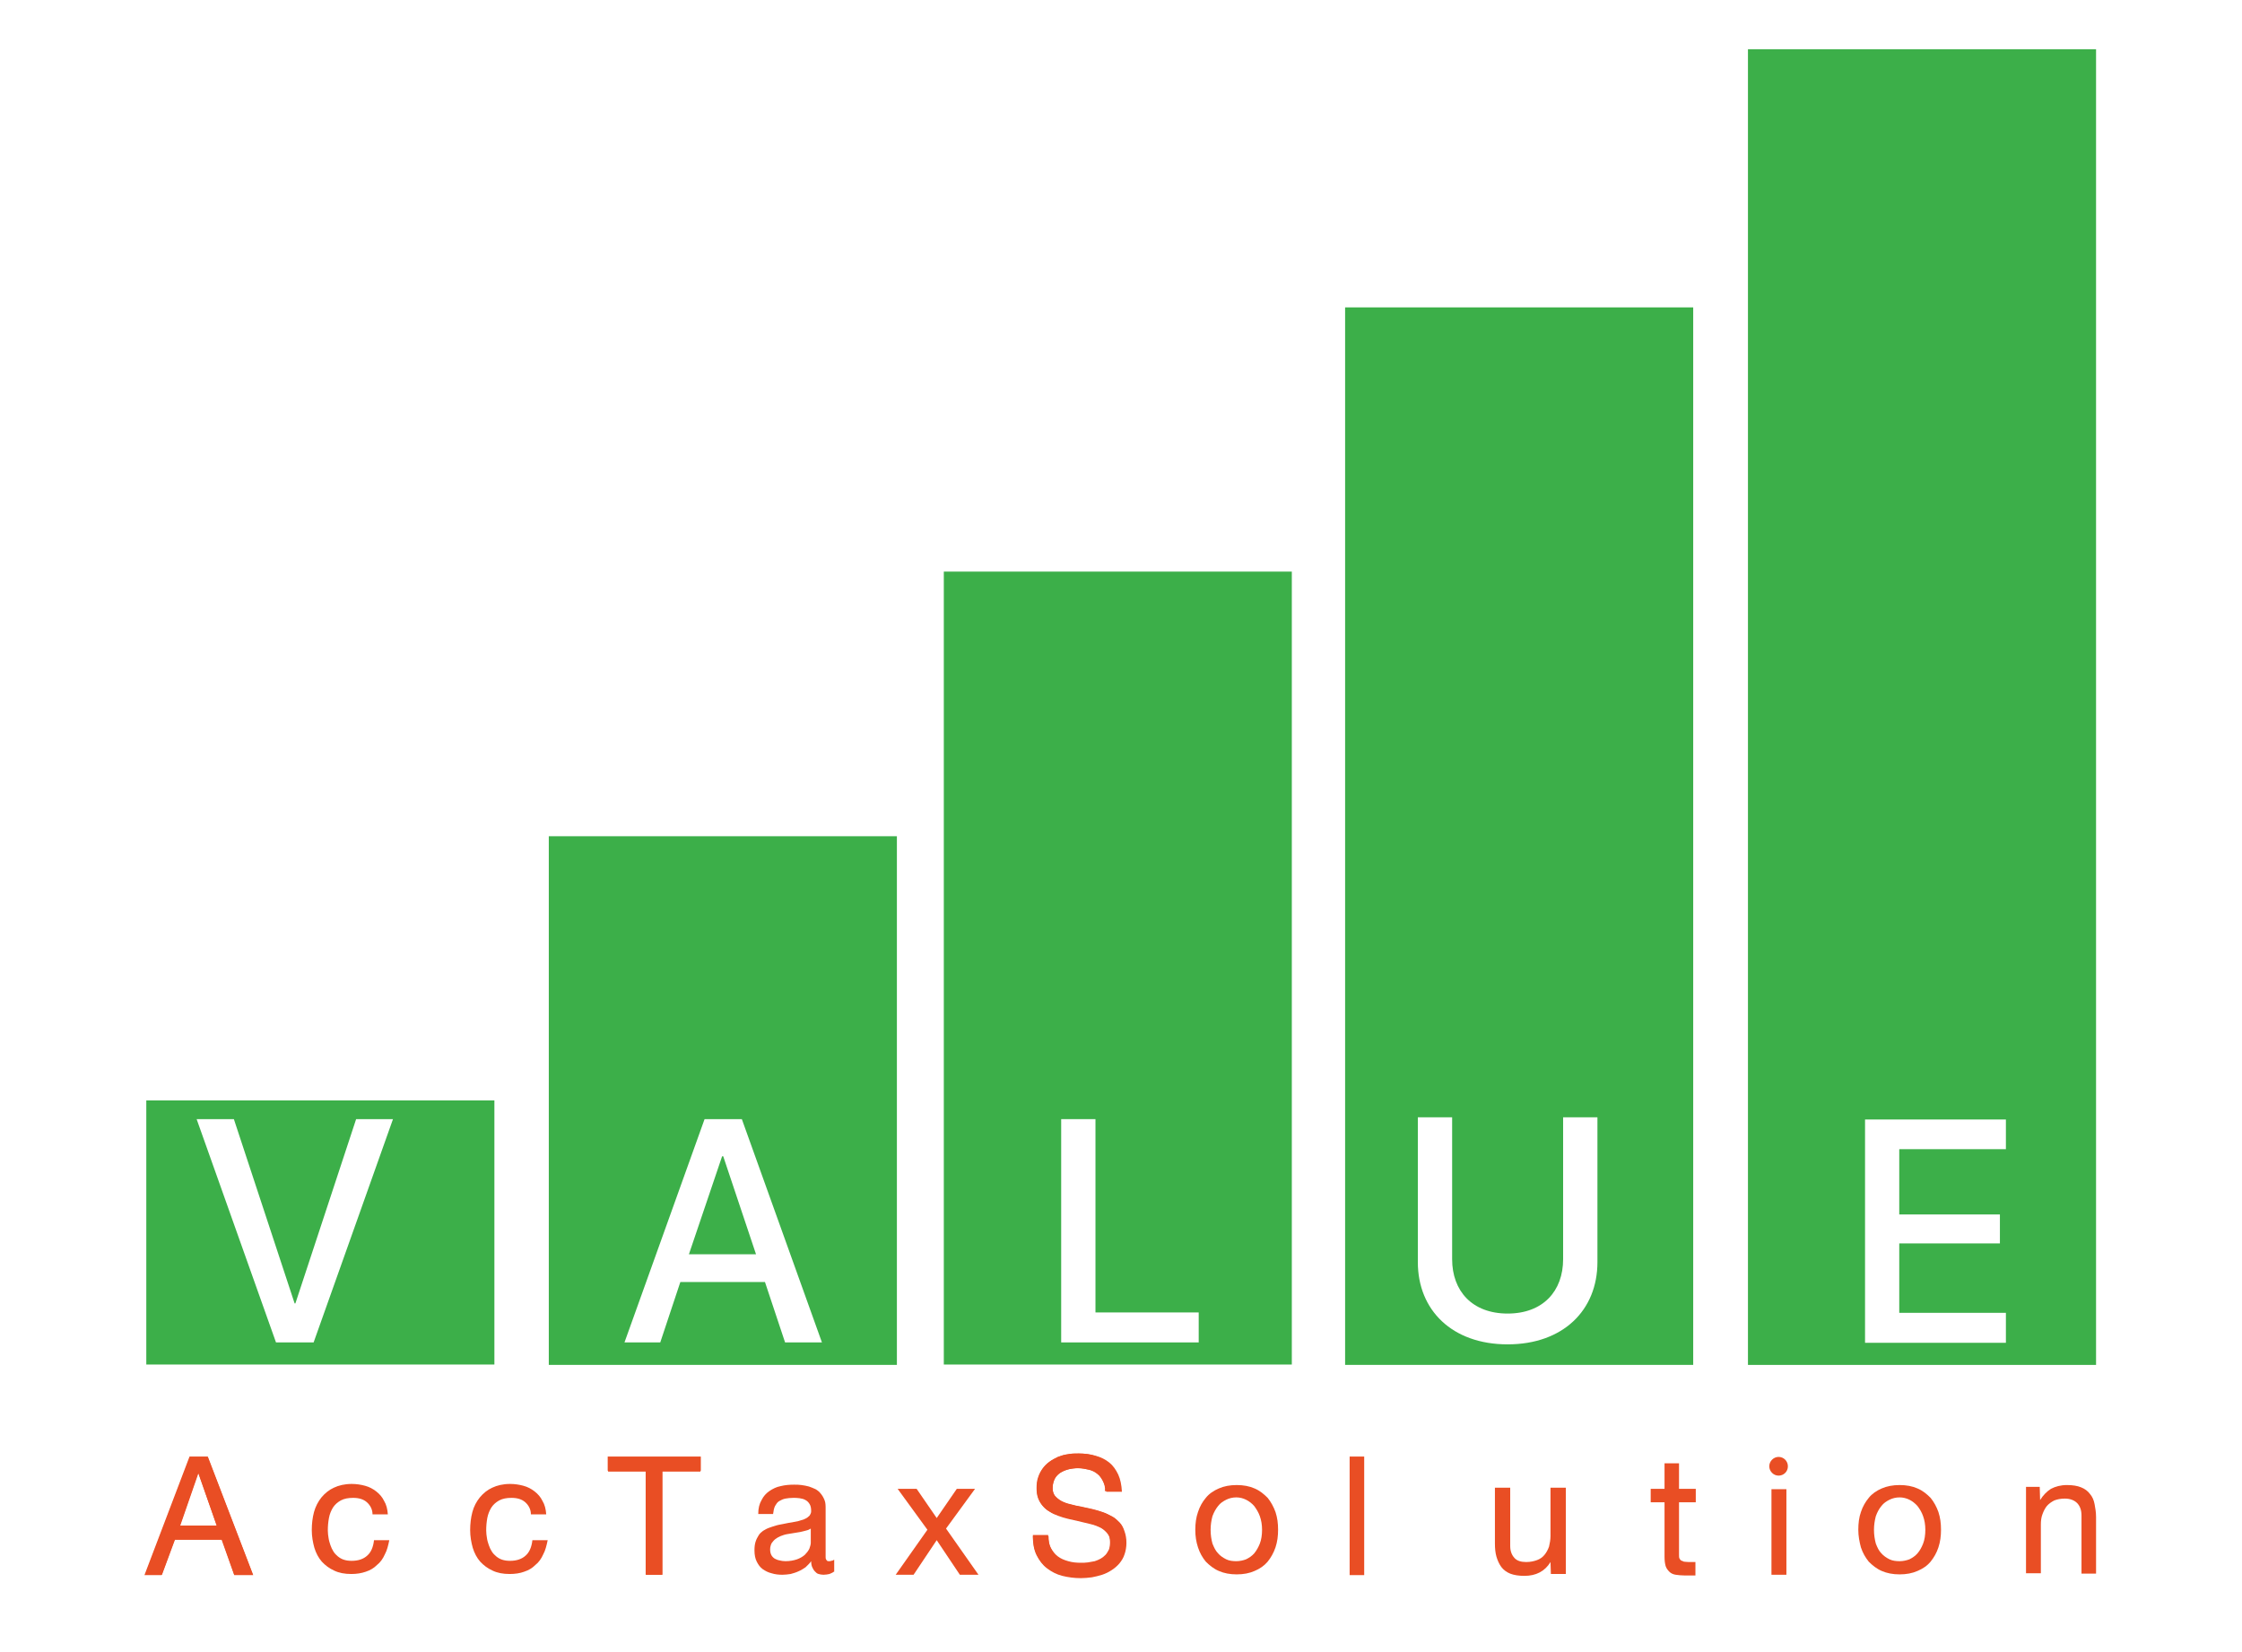
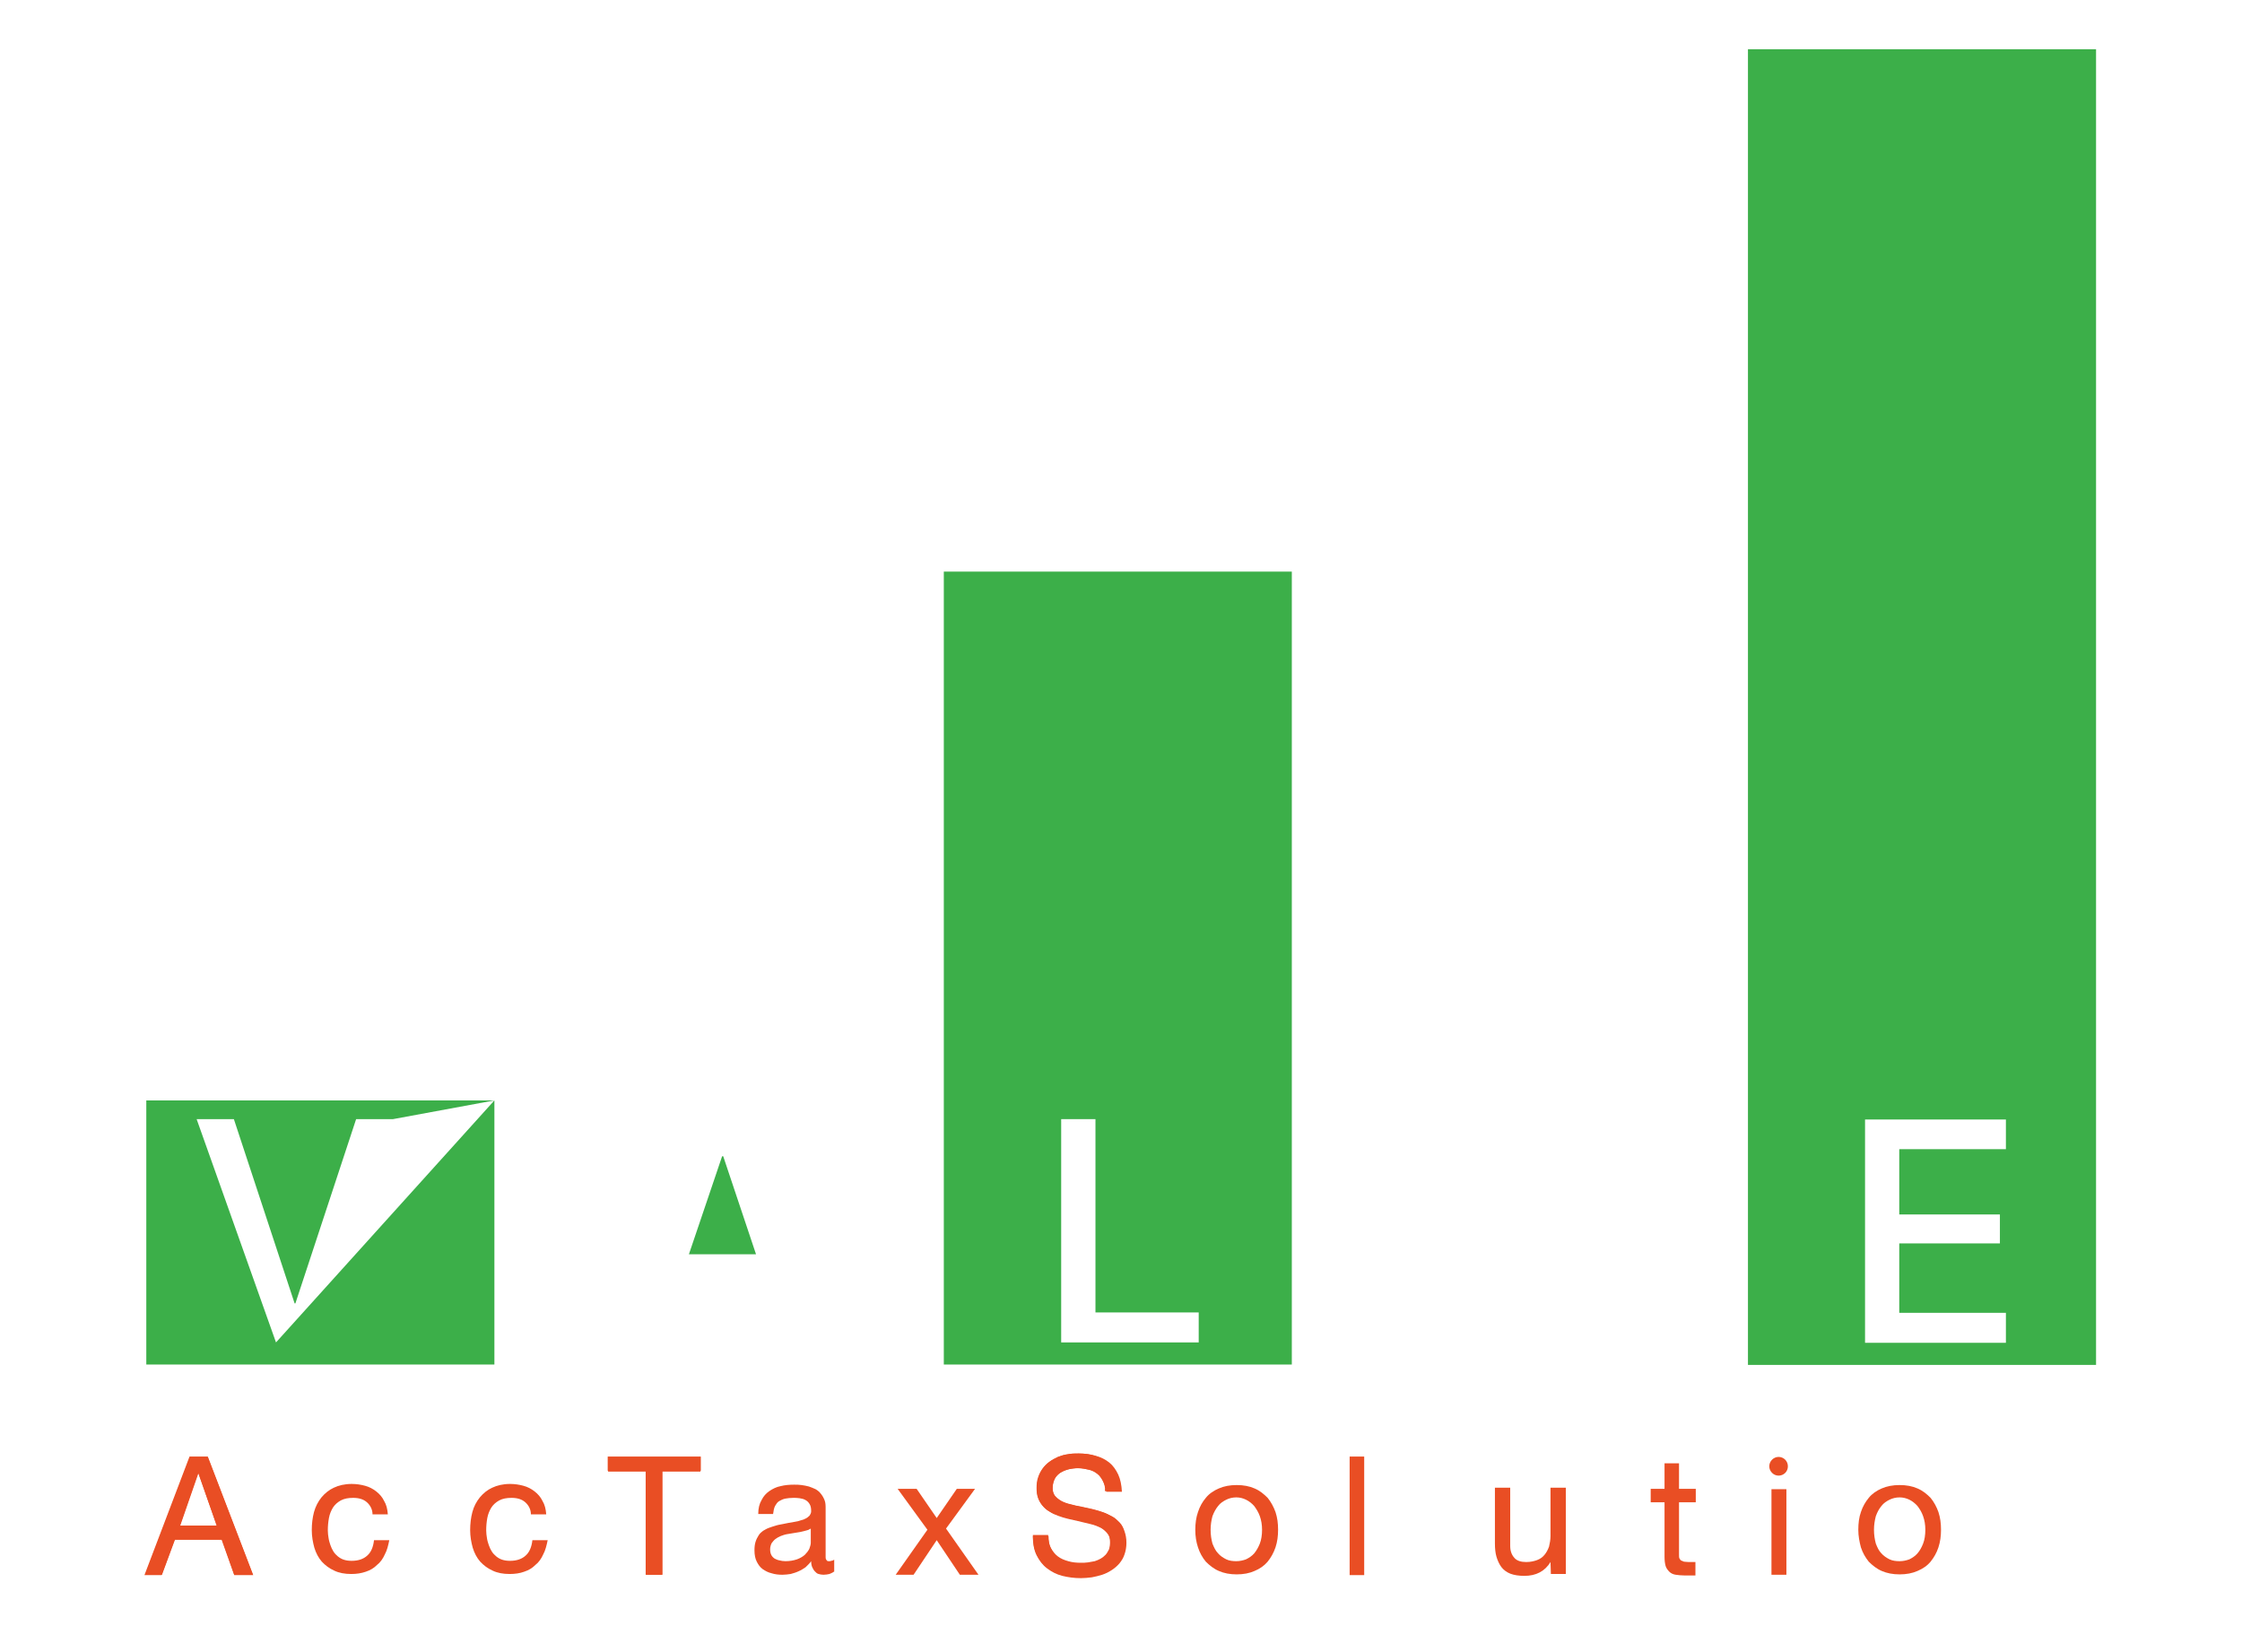
<svg xmlns="http://www.w3.org/2000/svg" width="95px" height="70px" viewBox="0 0 94 70" version="1.1">
  <g id="surface1">
    <path style=" stroke:none;fill-rule:nonzero;fill:rgb(91.373%,30.588%,14.118%);fill-opacity:1;" d="M 74.863 61.73 C 74.656 61.73 74.469 61.906 74.469 62.129 C 74.469 62.332 74.641 62.523 74.863 62.523 C 75.082 62.523 75.258 62.352 75.258 62.129 C 75.258 61.906 75.082 61.73 74.863 61.73 Z M 74.863 61.73 " />
-     <path style=" stroke:none;fill-rule:nonzero;fill:rgb(23.529%,68.627%,28.627%);fill-opacity:1;" d="M 20.449 46.625 L 5.699 46.625 L 5.699 57.816 L 20.449 57.816 Z M 12.789 56.879 L 11.195 56.879 L 7.832 47.418 L 9.41 47.418 L 11.984 55.227 L 12.016 55.227 L 14.59 47.418 L 16.152 47.418 Z M 12.789 56.879 " />
+     <path style=" stroke:none;fill-rule:nonzero;fill:rgb(23.529%,68.627%,28.627%);fill-opacity:1;" d="M 20.449 46.625 L 5.699 46.625 L 5.699 57.816 L 20.449 57.816 Z L 11.195 56.879 L 7.832 47.418 L 9.41 47.418 L 11.984 55.227 L 12.016 55.227 L 14.59 47.418 L 16.152 47.418 Z M 12.789 56.879 " />
    <path style=" stroke:none;fill-rule:nonzero;fill:rgb(23.529%,68.627%,28.627%);fill-opacity:1;" d="M 30.098 48.992 L 28.691 53.145 L 31.535 53.145 L 30.145 48.992 Z M 30.098 48.992 " />
-     <path style=" stroke:none;fill-rule:nonzero;fill:rgb(23.529%,68.627%,28.627%);fill-opacity:1;" d="M 37.504 35.43 L 22.754 35.43 L 22.754 57.832 L 37.504 57.832 Z M 32.766 56.879 L 31.914 54.32 L 28.328 54.32 L 27.477 56.879 L 25.961 56.879 L 29.355 47.418 L 30.934 47.418 L 34.328 56.879 Z M 32.766 56.879 " />
    <path style=" stroke:none;fill-rule:nonzero;fill:rgb(23.529%,68.627%,28.627%);fill-opacity:1;" d="M 54.238 24.219 L 39.492 24.219 L 39.492 57.816 L 54.238 57.816 Z M 50.309 56.879 L 44.465 56.879 L 44.465 47.418 L 45.918 47.418 L 45.918 55.609 L 50.293 55.609 L 50.293 56.879 Z M 50.309 56.879 " />
-     <path style=" stroke:none;fill-rule:nonzero;fill:rgb(23.529%,68.627%,28.627%);fill-opacity:1;" d="M 56.496 57.832 L 71.246 57.832 L 71.246 13.023 L 56.496 13.023 Z M 59.578 47.34 L 61.031 47.34 L 61.031 53.352 C 61.031 54.703 61.883 55.656 63.383 55.656 C 64.883 55.656 65.734 54.703 65.734 53.352 L 65.734 47.34 L 67.188 47.34 L 67.188 53.477 C 67.188 55.512 65.734 56.961 63.383 56.961 C 61.031 56.961 59.578 55.512 59.578 53.477 Z M 59.578 47.34 " />
    <path style=" stroke:none;fill-rule:nonzero;fill:rgb(23.529%,68.627%,28.627%);fill-opacity:1;" d="M 73.566 2.086 L 73.566 57.832 L 88.316 57.832 L 88.316 2.086 Z M 84.496 48.691 L 79.977 48.691 L 79.977 51.457 L 84.242 51.457 L 84.242 52.684 L 79.977 52.684 L 79.977 55.625 L 84.496 55.625 L 84.496 56.895 L 78.527 56.895 L 78.527 47.434 L 84.496 47.434 Z M 84.496 48.691 " />
    <path style=" stroke:none;fill-rule:nonzero;fill:rgb(91.373%,30.588%,14.118%);fill-opacity:1;" d="M 8.305 61.746 L 10.215 66.723 L 9.426 66.723 L 8.906 65.227 L 6.918 65.227 L 6.363 66.723 L 5.652 66.723 L 7.547 61.746 Z M 8.684 64.641 L 7.91 62.414 L 7.137 64.641 Z M 8.684 64.641 " />
    <path style=" stroke:none;fill-rule:nonzero;fill:rgb(91.373%,30.588%,14.118%);fill-opacity:1;" d="M 25.266 62.332 L 25.266 61.746 L 29.18 61.746 L 29.18 62.352 L 27.555 62.352 L 27.555 66.723 L 26.859 66.723 L 26.859 62.352 L 25.266 62.352 Z M 25.266 62.332 " />
    <path style=" stroke:none;fill-rule:nonzero;fill:rgb(91.373%,30.588%,14.118%);fill-opacity:1;" d="M 46.234 62.762 C 46.172 62.637 46.094 62.523 45.996 62.445 C 45.902 62.367 45.777 62.301 45.633 62.27 C 45.492 62.238 45.352 62.207 45.176 62.207 C 45.051 62.207 44.906 62.223 44.781 62.254 C 44.656 62.285 44.543 62.332 44.434 62.398 C 44.34 62.461 44.262 62.539 44.195 62.652 C 44.133 62.762 44.102 62.891 44.102 63.051 C 44.102 63.176 44.133 63.289 44.195 63.367 C 44.262 63.445 44.355 63.527 44.465 63.59 C 44.578 63.652 44.719 63.703 44.859 63.734 C 45.02 63.781 45.176 63.812 45.352 63.844 C 45.492 63.875 45.633 63.906 45.793 63.941 C 45.934 63.973 46.078 64.02 46.219 64.066 C 46.359 64.113 46.488 64.18 46.598 64.242 C 46.723 64.305 46.82 64.402 46.914 64.496 C 47.008 64.594 47.07 64.719 47.117 64.863 C 47.164 65.004 47.199 65.164 47.199 65.34 C 47.199 65.516 47.164 65.672 47.117 65.816 C 47.07 65.961 46.992 66.086 46.898 66.199 C 46.801 66.309 46.691 66.406 46.582 66.484 C 46.457 66.562 46.328 66.629 46.188 66.676 C 46.043 66.723 45.902 66.754 45.746 66.785 C 45.586 66.801 45.445 66.816 45.285 66.816 C 45.004 66.816 44.75 66.785 44.496 66.723 C 44.246 66.66 44.039 66.547 43.852 66.406 C 43.66 66.262 43.52 66.07 43.422 65.848 C 43.312 65.625 43.266 65.355 43.266 65.039 L 43.914 65.039 C 43.914 65.242 43.945 65.434 44.023 65.578 C 44.102 65.723 44.195 65.848 44.324 65.945 C 44.449 66.039 44.594 66.102 44.766 66.148 C 44.938 66.199 45.113 66.215 45.301 66.215 C 45.398 66.215 45.492 66.215 45.602 66.199 C 45.699 66.184 45.793 66.168 45.887 66.148 C 45.98 66.117 46.059 66.086 46.141 66.039 C 46.219 65.992 46.281 65.945 46.344 65.879 C 46.406 65.816 46.438 65.738 46.488 65.656 C 46.52 65.562 46.535 65.465 46.535 65.34 C 46.535 65.18 46.504 65.055 46.422 64.957 C 46.344 64.863 46.25 64.781 46.125 64.703 C 45.996 64.641 45.855 64.594 45.68 64.543 C 45.523 64.496 45.352 64.465 45.16 64.418 C 45.02 64.387 44.875 64.352 44.734 64.32 C 44.594 64.289 44.465 64.242 44.324 64.195 C 44.195 64.148 44.07 64.098 43.961 64.035 C 43.852 63.973 43.754 63.891 43.676 63.797 C 43.598 63.703 43.535 63.605 43.488 63.48 C 43.438 63.352 43.422 63.207 43.422 63.051 C 43.422 62.875 43.438 62.73 43.488 62.59 C 43.535 62.445 43.598 62.332 43.676 62.223 C 43.754 62.113 43.852 62.016 43.961 61.938 C 44.07 61.855 44.195 61.793 44.324 61.73 C 44.449 61.684 44.594 61.633 44.75 61.617 C 44.891 61.586 45.051 61.586 45.191 61.586 C 45.445 61.586 45.68 61.617 45.887 61.684 C 46.109 61.746 46.281 61.84 46.438 61.969 C 46.598 62.094 46.723 62.27 46.82 62.461 C 46.914 62.668 46.961 62.906 46.977 63.176 L 46.312 63.176 C 46.344 63.035 46.297 62.891 46.234 62.762 Z M 46.234 62.762 " />
    <path style=" stroke:none;fill-rule:nonzero;fill:rgb(91.373%,30.588%,14.118%);fill-opacity:1;" d="M 74.562 63.098 L 75.195 63.098 L 75.195 66.723 L 74.562 66.723 Z M 74.562 63.098 " />
    <path style=" stroke:none;fill-rule:nonzero;fill:rgb(91.373%,30.588%,14.118%);fill-opacity:1;" d="M 8.305 61.715 L 10.23 66.738 L 9.426 66.738 L 8.891 65.242 L 6.898 65.242 L 6.348 66.738 L 5.621 66.738 L 7.531 61.715 Z M 8.684 64.641 L 7.895 62.398 L 7.121 64.641 Z M 8.684 64.641 " />
    <path style=" stroke:none;fill-rule:nonzero;fill:rgb(91.373%,30.588%,14.118%);fill-opacity:1;" d="M 15.047 63.652 C 14.906 63.527 14.715 63.465 14.465 63.465 C 14.258 63.465 14.086 63.496 13.941 63.574 C 13.801 63.652 13.691 63.75 13.609 63.875 C 13.531 64.004 13.469 64.148 13.438 64.32 C 13.406 64.496 13.391 64.656 13.391 64.848 C 13.391 64.957 13.406 65.07 13.422 65.164 C 13.438 65.277 13.469 65.371 13.5 65.465 C 13.531 65.562 13.578 65.656 13.629 65.738 C 13.676 65.816 13.754 65.895 13.816 65.945 C 13.895 66.008 13.973 66.055 14.07 66.086 C 14.164 66.117 14.273 66.133 14.402 66.133 C 14.684 66.133 14.906 66.055 15.062 65.91 C 15.223 65.77 15.316 65.547 15.348 65.258 L 15.996 65.258 C 15.949 65.48 15.902 65.688 15.805 65.863 C 15.727 66.039 15.617 66.199 15.473 66.309 C 15.348 66.438 15.191 66.531 15 66.594 C 14.812 66.66 14.605 66.691 14.387 66.691 C 14.102 66.691 13.863 66.645 13.66 66.547 C 13.453 66.453 13.281 66.324 13.137 66.168 C 12.996 66.008 12.887 65.801 12.82 65.578 C 12.758 65.355 12.711 65.102 12.711 64.832 C 12.711 64.559 12.742 64.305 12.805 64.066 C 12.871 63.828 12.98 63.621 13.121 63.445 C 13.266 63.273 13.438 63.129 13.645 63.035 C 13.848 62.938 14.102 62.875 14.402 62.875 C 14.605 62.875 14.797 62.906 14.969 62.953 C 15.145 63 15.301 63.082 15.441 63.191 C 15.586 63.305 15.695 63.43 15.773 63.59 C 15.871 63.75 15.918 63.941 15.934 64.164 L 15.285 64.164 C 15.285 63.957 15.191 63.781 15.047 63.652 Z M 15.047 63.652 " />
    <path style=" stroke:none;fill-rule:nonzero;fill:rgb(91.373%,30.588%,14.118%);fill-opacity:1;" d="M 21.758 63.652 C 21.617 63.527 21.426 63.465 21.176 63.465 C 20.969 63.465 20.797 63.496 20.652 63.574 C 20.512 63.652 20.402 63.75 20.32 63.875 C 20.242 64.004 20.18 64.148 20.148 64.32 C 20.117 64.496 20.102 64.656 20.102 64.848 C 20.102 64.957 20.117 65.07 20.133 65.164 C 20.148 65.277 20.18 65.371 20.211 65.465 C 20.242 65.562 20.289 65.656 20.34 65.738 C 20.387 65.816 20.465 65.895 20.527 65.945 C 20.605 66.008 20.684 66.055 20.781 66.086 C 20.875 66.117 20.984 66.133 21.113 66.133 C 21.395 66.133 21.617 66.055 21.773 65.91 C 21.934 65.77 22.027 65.547 22.059 65.258 L 22.707 65.258 C 22.66 65.48 22.613 65.688 22.516 65.863 C 22.438 66.039 22.328 66.199 22.184 66.309 C 22.059 66.438 21.902 66.531 21.711 66.594 C 21.539 66.66 21.316 66.691 21.098 66.691 C 20.812 66.691 20.574 66.645 20.371 66.547 C 20.164 66.453 19.992 66.324 19.848 66.168 C 19.707 66.008 19.598 65.801 19.531 65.578 C 19.469 65.355 19.422 65.102 19.422 64.832 C 19.422 64.559 19.453 64.305 19.516 64.066 C 19.578 63.828 19.691 63.621 19.832 63.445 C 19.977 63.273 20.148 63.129 20.355 63.035 C 20.559 62.938 20.812 62.875 21.113 62.875 C 21.316 62.875 21.508 62.906 21.68 62.953 C 21.855 63 22.012 63.082 22.152 63.191 C 22.297 63.305 22.406 63.43 22.484 63.59 C 22.582 63.75 22.629 63.941 22.645 64.164 L 21.996 64.164 C 21.996 63.957 21.902 63.781 21.758 63.652 Z M 21.758 63.652 " />
    <path style=" stroke:none;fill-rule:nonzero;fill:rgb(91.373%,30.588%,14.118%);fill-opacity:1;" d="M 25.25 62.316 L 25.25 61.715 L 29.195 61.715 L 29.195 62.316 L 27.57 62.316 L 27.57 66.723 L 26.875 66.723 L 26.875 62.316 Z M 25.25 62.316 " />
    <path style=" stroke:none;fill-rule:nonzero;fill:rgb(91.373%,30.588%,14.118%);fill-opacity:1;" d="M 34.832 66.594 C 34.77 66.645 34.707 66.66 34.645 66.691 C 34.566 66.707 34.484 66.723 34.391 66.723 C 34.312 66.723 34.25 66.707 34.188 66.691 C 34.121 66.676 34.074 66.629 34.027 66.578 C 33.98 66.531 33.949 66.469 33.918 66.406 C 33.887 66.34 33.871 66.246 33.871 66.148 C 33.809 66.246 33.711 66.324 33.633 66.406 C 33.539 66.469 33.445 66.531 33.332 66.578 C 33.223 66.629 33.113 66.66 33 66.691 C 32.891 66.707 32.766 66.723 32.656 66.723 C 32.496 66.723 32.34 66.707 32.195 66.66 C 32.055 66.629 31.93 66.562 31.816 66.484 C 31.707 66.406 31.629 66.293 31.566 66.168 C 31.5 66.039 31.469 65.879 31.469 65.688 C 31.469 65.547 31.484 65.418 31.516 65.324 C 31.551 65.211 31.598 65.133 31.645 65.055 C 31.691 64.973 31.77 64.91 31.832 64.863 C 31.914 64.816 31.992 64.766 32.086 64.734 C 32.18 64.703 32.258 64.672 32.371 64.641 C 32.465 64.609 32.574 64.594 32.672 64.574 C 32.75 64.559 32.828 64.543 32.906 64.527 C 33 64.512 33.082 64.496 33.176 64.48 C 33.27 64.465 33.348 64.449 33.43 64.418 C 33.508 64.402 33.586 64.371 33.648 64.336 C 33.711 64.305 33.762 64.258 33.809 64.211 C 33.84 64.164 33.871 64.098 33.871 64.035 C 33.871 63.906 33.855 63.812 33.809 63.734 C 33.762 63.652 33.695 63.59 33.633 63.559 C 33.555 63.512 33.477 63.496 33.379 63.48 C 33.285 63.465 33.191 63.465 33.113 63.465 C 32.984 63.465 32.875 63.48 32.781 63.496 C 32.688 63.512 32.59 63.559 32.512 63.605 C 32.434 63.652 32.387 63.734 32.34 63.812 C 32.293 63.906 32.277 64.02 32.258 64.148 L 31.629 64.148 C 31.629 63.906 31.676 63.719 31.77 63.559 C 31.848 63.398 31.961 63.273 32.102 63.176 C 32.242 63.082 32.402 63 32.574 62.969 C 32.75 62.922 32.953 62.906 33.145 62.906 C 33.254 62.906 33.363 62.906 33.461 62.922 C 33.57 62.938 33.664 62.953 33.777 62.984 C 33.871 63.02 33.965 63.051 34.059 63.098 C 34.141 63.145 34.219 63.207 34.281 63.289 C 34.344 63.367 34.391 63.445 34.438 63.559 C 34.484 63.668 34.484 63.797 34.484 63.941 L 34.484 65.785 C 34.484 65.848 34.484 65.91 34.484 65.961 C 34.484 66.008 34.484 66.039 34.5 66.07 C 34.52 66.102 34.535 66.117 34.551 66.133 C 34.566 66.148 34.598 66.148 34.645 66.148 C 34.66 66.148 34.691 66.148 34.723 66.133 C 34.754 66.133 34.801 66.117 34.848 66.086 L 34.848 66.594 Z M 32.781 66.148 C 32.969 66.148 33.129 66.117 33.27 66.07 C 33.398 66.023 33.508 65.961 33.602 65.879 C 33.68 65.801 33.742 65.723 33.793 65.625 C 33.824 65.531 33.855 65.449 33.855 65.371 L 33.855 64.766 C 33.809 64.797 33.742 64.832 33.664 64.848 C 33.586 64.863 33.508 64.895 33.414 64.91 C 33.316 64.926 33.223 64.941 33.129 64.957 C 33.035 64.973 32.938 64.988 32.844 65.004 C 32.75 65.02 32.656 65.055 32.574 65.086 C 32.496 65.117 32.418 65.164 32.355 65.211 C 32.293 65.258 32.242 65.324 32.195 65.387 C 32.164 65.449 32.133 65.547 32.133 65.641 C 32.133 65.738 32.148 65.816 32.18 65.879 C 32.211 65.945 32.258 65.992 32.324 66.039 C 32.387 66.07 32.449 66.102 32.543 66.117 C 32.605 66.133 32.688 66.148 32.781 66.148 Z M 32.781 66.148 " />
    <path style=" stroke:none;fill-rule:nonzero;fill:rgb(91.373%,30.588%,14.118%);fill-opacity:1;" d="M 37.535 63.082 L 38.34 63.082 L 39.191 64.32 L 40.043 63.082 L 40.816 63.082 L 39.586 64.766 L 40.961 66.723 L 40.172 66.723 L 39.191 65.258 L 38.211 66.723 L 37.453 66.723 L 38.797 64.816 Z M 37.535 63.082 " />
    <path style=" stroke:none;fill-rule:nonzero;fill:rgb(91.373%,30.588%,14.118%);fill-opacity:1;" d="M 46.25 62.762 C 46.188 62.637 46.109 62.523 45.996 62.445 C 45.902 62.367 45.777 62.301 45.633 62.27 C 45.492 62.238 45.352 62.207 45.176 62.207 C 45.051 62.207 44.906 62.223 44.781 62.254 C 44.656 62.285 44.543 62.332 44.434 62.398 C 44.34 62.461 44.246 62.539 44.195 62.652 C 44.148 62.762 44.102 62.891 44.102 63.051 C 44.102 63.176 44.133 63.289 44.195 63.383 C 44.262 63.48 44.355 63.543 44.465 63.605 C 44.578 63.668 44.719 63.719 44.875 63.75 C 45.035 63.797 45.191 63.828 45.367 63.859 C 45.508 63.891 45.664 63.926 45.809 63.957 C 45.949 63.988 46.094 64.035 46.234 64.082 C 46.375 64.129 46.504 64.195 46.629 64.258 C 46.754 64.32 46.852 64.418 46.945 64.512 C 47.039 64.609 47.102 64.734 47.148 64.879 C 47.199 65.02 47.23 65.18 47.23 65.371 C 47.23 65.547 47.199 65.723 47.148 65.863 C 47.102 66.008 47.023 66.133 46.93 66.246 C 46.836 66.355 46.723 66.453 46.598 66.531 C 46.473 66.613 46.344 66.676 46.203 66.723 C 46.059 66.77 45.918 66.801 45.762 66.832 C 45.602 66.852 45.445 66.867 45.301 66.867 C 45.02 66.867 44.766 66.832 44.512 66.77 C 44.262 66.707 44.055 66.594 43.867 66.453 C 43.676 66.309 43.535 66.117 43.422 65.895 C 43.312 65.672 43.266 65.402 43.266 65.086 L 43.93 65.086 C 43.93 65.293 43.961 65.48 44.039 65.625 C 44.117 65.785 44.215 65.895 44.34 65.992 C 44.465 66.086 44.625 66.168 44.781 66.199 C 44.957 66.246 45.129 66.262 45.316 66.262 C 45.414 66.262 45.508 66.262 45.617 66.246 C 45.715 66.23 45.809 66.215 45.902 66.199 C 45.996 66.168 46.078 66.133 46.156 66.086 C 46.234 66.039 46.297 65.992 46.359 65.926 C 46.422 65.863 46.457 65.785 46.504 65.688 C 46.535 65.594 46.551 65.5 46.551 65.371 C 46.551 65.211 46.52 65.086 46.438 64.988 C 46.359 64.895 46.266 64.797 46.141 64.734 C 46.012 64.672 45.871 64.609 45.699 64.574 C 45.523 64.527 45.352 64.496 45.176 64.449 C 45.035 64.418 44.891 64.387 44.75 64.352 C 44.609 64.32 44.465 64.273 44.34 64.227 C 44.215 64.18 44.086 64.129 43.977 64.051 C 43.867 63.988 43.77 63.906 43.691 63.812 C 43.613 63.719 43.551 63.621 43.504 63.496 C 43.453 63.367 43.438 63.223 43.438 63.066 C 43.438 62.891 43.453 62.746 43.504 62.605 C 43.551 62.461 43.613 62.332 43.691 62.223 C 43.77 62.113 43.867 62.016 43.977 61.938 C 44.086 61.855 44.215 61.793 44.34 61.73 C 44.465 61.684 44.609 61.633 44.766 61.617 C 44.906 61.586 45.066 61.586 45.223 61.586 C 45.477 61.586 45.715 61.617 45.934 61.684 C 46.156 61.746 46.344 61.84 46.504 61.969 C 46.66 62.094 46.785 62.27 46.883 62.477 C 46.977 62.684 47.023 62.922 47.039 63.207 L 46.375 63.207 C 46.344 63.035 46.312 62.891 46.25 62.762 Z M 46.25 62.762 " />
    <path style=" stroke:none;fill-rule:nonzero;fill:rgb(91.373%,30.588%,14.118%);fill-opacity:1;" d="M 50.148 64.816 C 50.148 64.543 50.184 64.289 50.262 64.066 C 50.34 63.828 50.449 63.637 50.594 63.465 C 50.734 63.289 50.926 63.16 51.145 63.066 C 51.367 62.969 51.617 62.922 51.902 62.922 C 52.188 62.922 52.441 62.969 52.66 63.066 C 52.883 63.16 53.055 63.305 53.215 63.465 C 53.355 63.637 53.465 63.844 53.547 64.066 C 53.625 64.305 53.656 64.543 53.656 64.816 C 53.656 65.086 53.625 65.324 53.547 65.562 C 53.465 65.801 53.355 65.992 53.215 66.168 C 53.07 66.34 52.883 66.469 52.66 66.562 C 52.441 66.66 52.188 66.707 51.902 66.707 C 51.617 66.707 51.367 66.66 51.145 66.562 C 50.926 66.469 50.75 66.324 50.594 66.168 C 50.449 65.992 50.34 65.801 50.262 65.562 C 50.184 65.324 50.148 65.086 50.148 64.816 Z M 50.797 64.816 C 50.797 65.039 50.828 65.227 50.875 65.402 C 50.941 65.562 51.004 65.703 51.113 65.816 C 51.207 65.926 51.336 66.008 51.461 66.07 C 51.586 66.133 51.746 66.148 51.887 66.148 C 52.027 66.148 52.172 66.117 52.297 66.07 C 52.426 66.008 52.551 65.926 52.645 65.816 C 52.738 65.703 52.82 65.562 52.883 65.402 C 52.945 65.242 52.977 65.039 52.977 64.816 C 52.977 64.609 52.945 64.418 52.883 64.242 C 52.82 64.066 52.738 63.941 52.645 63.812 C 52.551 63.703 52.426 63.605 52.297 63.543 C 52.172 63.48 52.027 63.445 51.887 63.445 C 51.73 63.445 51.586 63.48 51.461 63.543 C 51.336 63.605 51.207 63.684 51.113 63.812 C 51.02 63.926 50.941 64.066 50.875 64.242 C 50.828 64.418 50.797 64.609 50.797 64.816 Z M 50.797 64.816 " />
    <path style=" stroke:none;fill-rule:nonzero;fill:rgb(91.373%,30.588%,14.118%);fill-opacity:1;" d="M 57.305 61.715 L 57.305 66.738 L 56.688 66.738 L 56.688 61.715 Z M 57.305 61.715 " />
    <path style=" stroke:none;fill-rule:nonzero;fill:rgb(91.373%,30.588%,14.118%);fill-opacity:1;" d="M 65.215 66.691 L 65.199 66.184 C 64.961 66.578 64.582 66.77 64.094 66.77 C 63.855 66.77 63.652 66.738 63.492 66.676 C 63.336 66.613 63.207 66.516 63.113 66.391 C 63.02 66.262 62.957 66.117 62.91 65.961 C 62.863 65.801 62.844 65.609 62.844 65.402 L 62.844 63.035 L 63.492 63.035 L 63.492 65.5 C 63.492 65.723 63.555 65.879 63.668 66.008 C 63.777 66.133 63.949 66.184 64.172 66.184 C 64.348 66.184 64.504 66.148 64.629 66.102 C 64.758 66.055 64.867 65.977 64.945 65.879 C 65.023 65.785 65.086 65.672 65.137 65.531 C 65.168 65.402 65.199 65.242 65.199 65.086 L 65.199 63.035 L 65.848 63.035 L 65.848 66.691 Z M 65.215 66.691 " />
    <path style=" stroke:none;fill-rule:nonzero;fill:rgb(91.373%,30.588%,14.118%);fill-opacity:1;" d="M 71.355 63.082 L 71.355 63.652 L 70.645 63.652 L 70.645 65.863 C 70.645 65.926 70.645 65.992 70.66 66.023 C 70.676 66.055 70.695 66.086 70.727 66.117 C 70.758 66.133 70.805 66.148 70.852 66.168 C 70.898 66.168 70.977 66.184 71.055 66.184 L 71.34 66.184 L 71.34 66.754 L 70.898 66.754 C 70.742 66.754 70.613 66.738 70.504 66.723 C 70.395 66.707 70.297 66.66 70.234 66.594 C 70.172 66.531 70.109 66.453 70.078 66.355 C 70.047 66.246 70.031 66.117 70.031 65.961 L 70.031 63.652 L 69.445 63.652 L 69.445 63.082 L 70.031 63.082 L 70.031 62 L 70.645 62 L 70.645 63.082 Z M 71.355 63.082 " />
    <path style=" stroke:none;fill-rule:nonzero;fill:rgb(91.373%,30.588%,14.118%);fill-opacity:1;" d="M 78.242 64.816 C 78.242 64.543 78.273 64.289 78.352 64.066 C 78.43 63.828 78.543 63.637 78.684 63.465 C 78.824 63.289 79.016 63.16 79.234 63.066 C 79.457 62.969 79.711 62.922 79.992 62.922 C 80.277 62.922 80.531 62.969 80.75 63.066 C 80.973 63.16 81.148 63.305 81.305 63.465 C 81.445 63.637 81.559 63.844 81.637 64.066 C 81.715 64.305 81.746 64.543 81.746 64.816 C 81.746 65.086 81.715 65.324 81.637 65.562 C 81.559 65.801 81.445 65.992 81.305 66.168 C 81.164 66.34 80.973 66.469 80.75 66.562 C 80.531 66.66 80.277 66.707 79.992 66.707 C 79.711 66.707 79.457 66.66 79.234 66.562 C 79.016 66.469 78.84 66.324 78.684 66.168 C 78.543 65.992 78.43 65.801 78.352 65.562 C 78.289 65.324 78.242 65.086 78.242 64.816 Z M 78.906 64.816 C 78.906 65.039 78.938 65.227 78.984 65.402 C 79.047 65.562 79.109 65.703 79.219 65.816 C 79.316 65.926 79.441 66.008 79.566 66.07 C 79.695 66.133 79.852 66.148 79.992 66.148 C 80.137 66.148 80.277 66.117 80.406 66.07 C 80.531 66.008 80.656 65.926 80.75 65.816 C 80.848 65.703 80.926 65.562 80.988 65.402 C 81.051 65.242 81.082 65.039 81.082 64.816 C 81.082 64.609 81.051 64.418 80.988 64.242 C 80.926 64.066 80.848 63.941 80.75 63.812 C 80.656 63.703 80.531 63.605 80.406 63.543 C 80.277 63.48 80.137 63.445 79.992 63.445 C 79.836 63.445 79.695 63.48 79.566 63.543 C 79.441 63.605 79.316 63.684 79.219 63.812 C 79.125 63.926 79.047 64.066 78.984 64.242 C 78.938 64.418 78.906 64.609 78.906 64.816 Z M 78.906 64.816 " />
-     <path style=" stroke:none;fill-rule:nonzero;fill:rgb(91.373%,30.588%,14.118%);fill-opacity:1;" d="M 85.93 63.02 L 85.945 63.559 C 86.074 63.352 86.23 63.191 86.406 63.082 C 86.594 62.984 86.816 62.922 87.082 62.922 C 87.32 62.922 87.527 62.953 87.684 63.02 C 87.84 63.082 87.969 63.176 88.062 63.305 C 88.156 63.414 88.223 63.559 88.254 63.734 C 88.285 63.891 88.316 64.082 88.316 64.273 L 88.316 66.676 L 87.699 66.676 L 87.699 64.211 C 87.699 63.988 87.637 63.812 87.512 63.684 C 87.383 63.559 87.211 63.496 86.988 63.496 C 86.816 63.496 86.672 63.527 86.547 63.574 C 86.422 63.637 86.309 63.719 86.23 63.812 C 86.152 63.906 86.09 64.035 86.043 64.164 C 85.996 64.289 85.977 64.434 85.977 64.594 L 85.977 66.66 L 85.348 66.66 L 85.348 63 L 85.93 63 Z M 85.93 63.02 " />
  </g>
</svg>